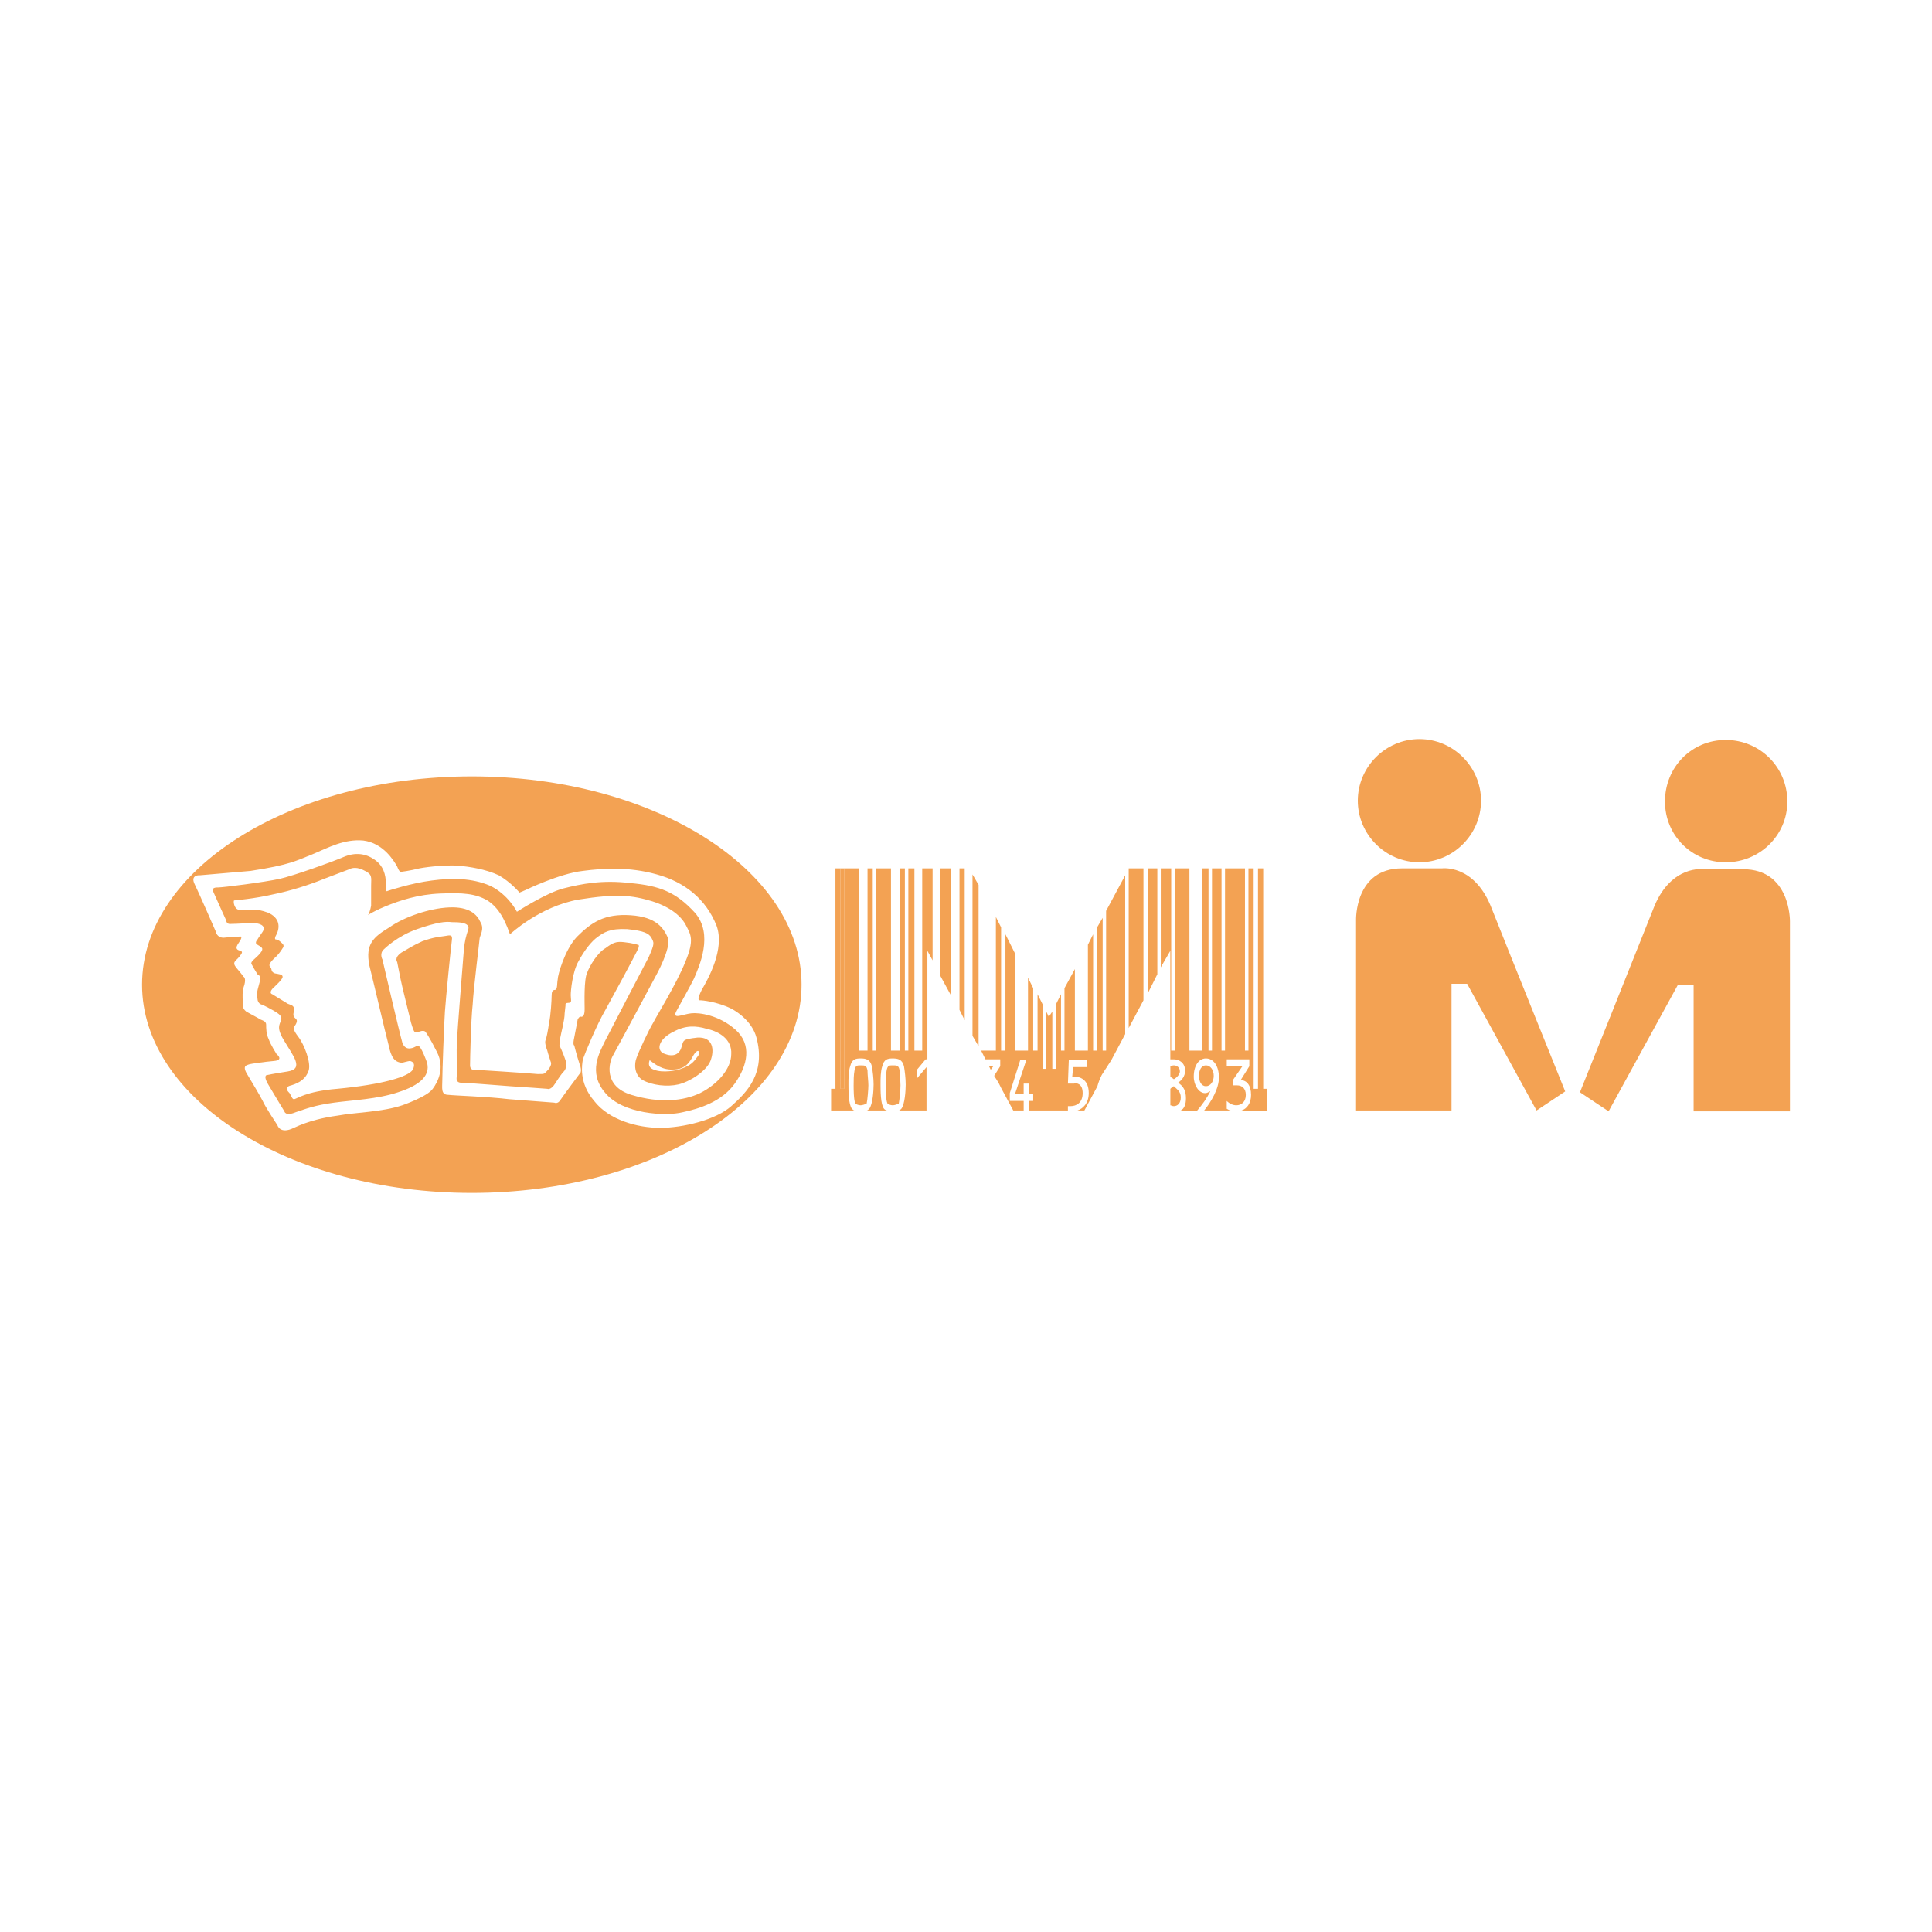
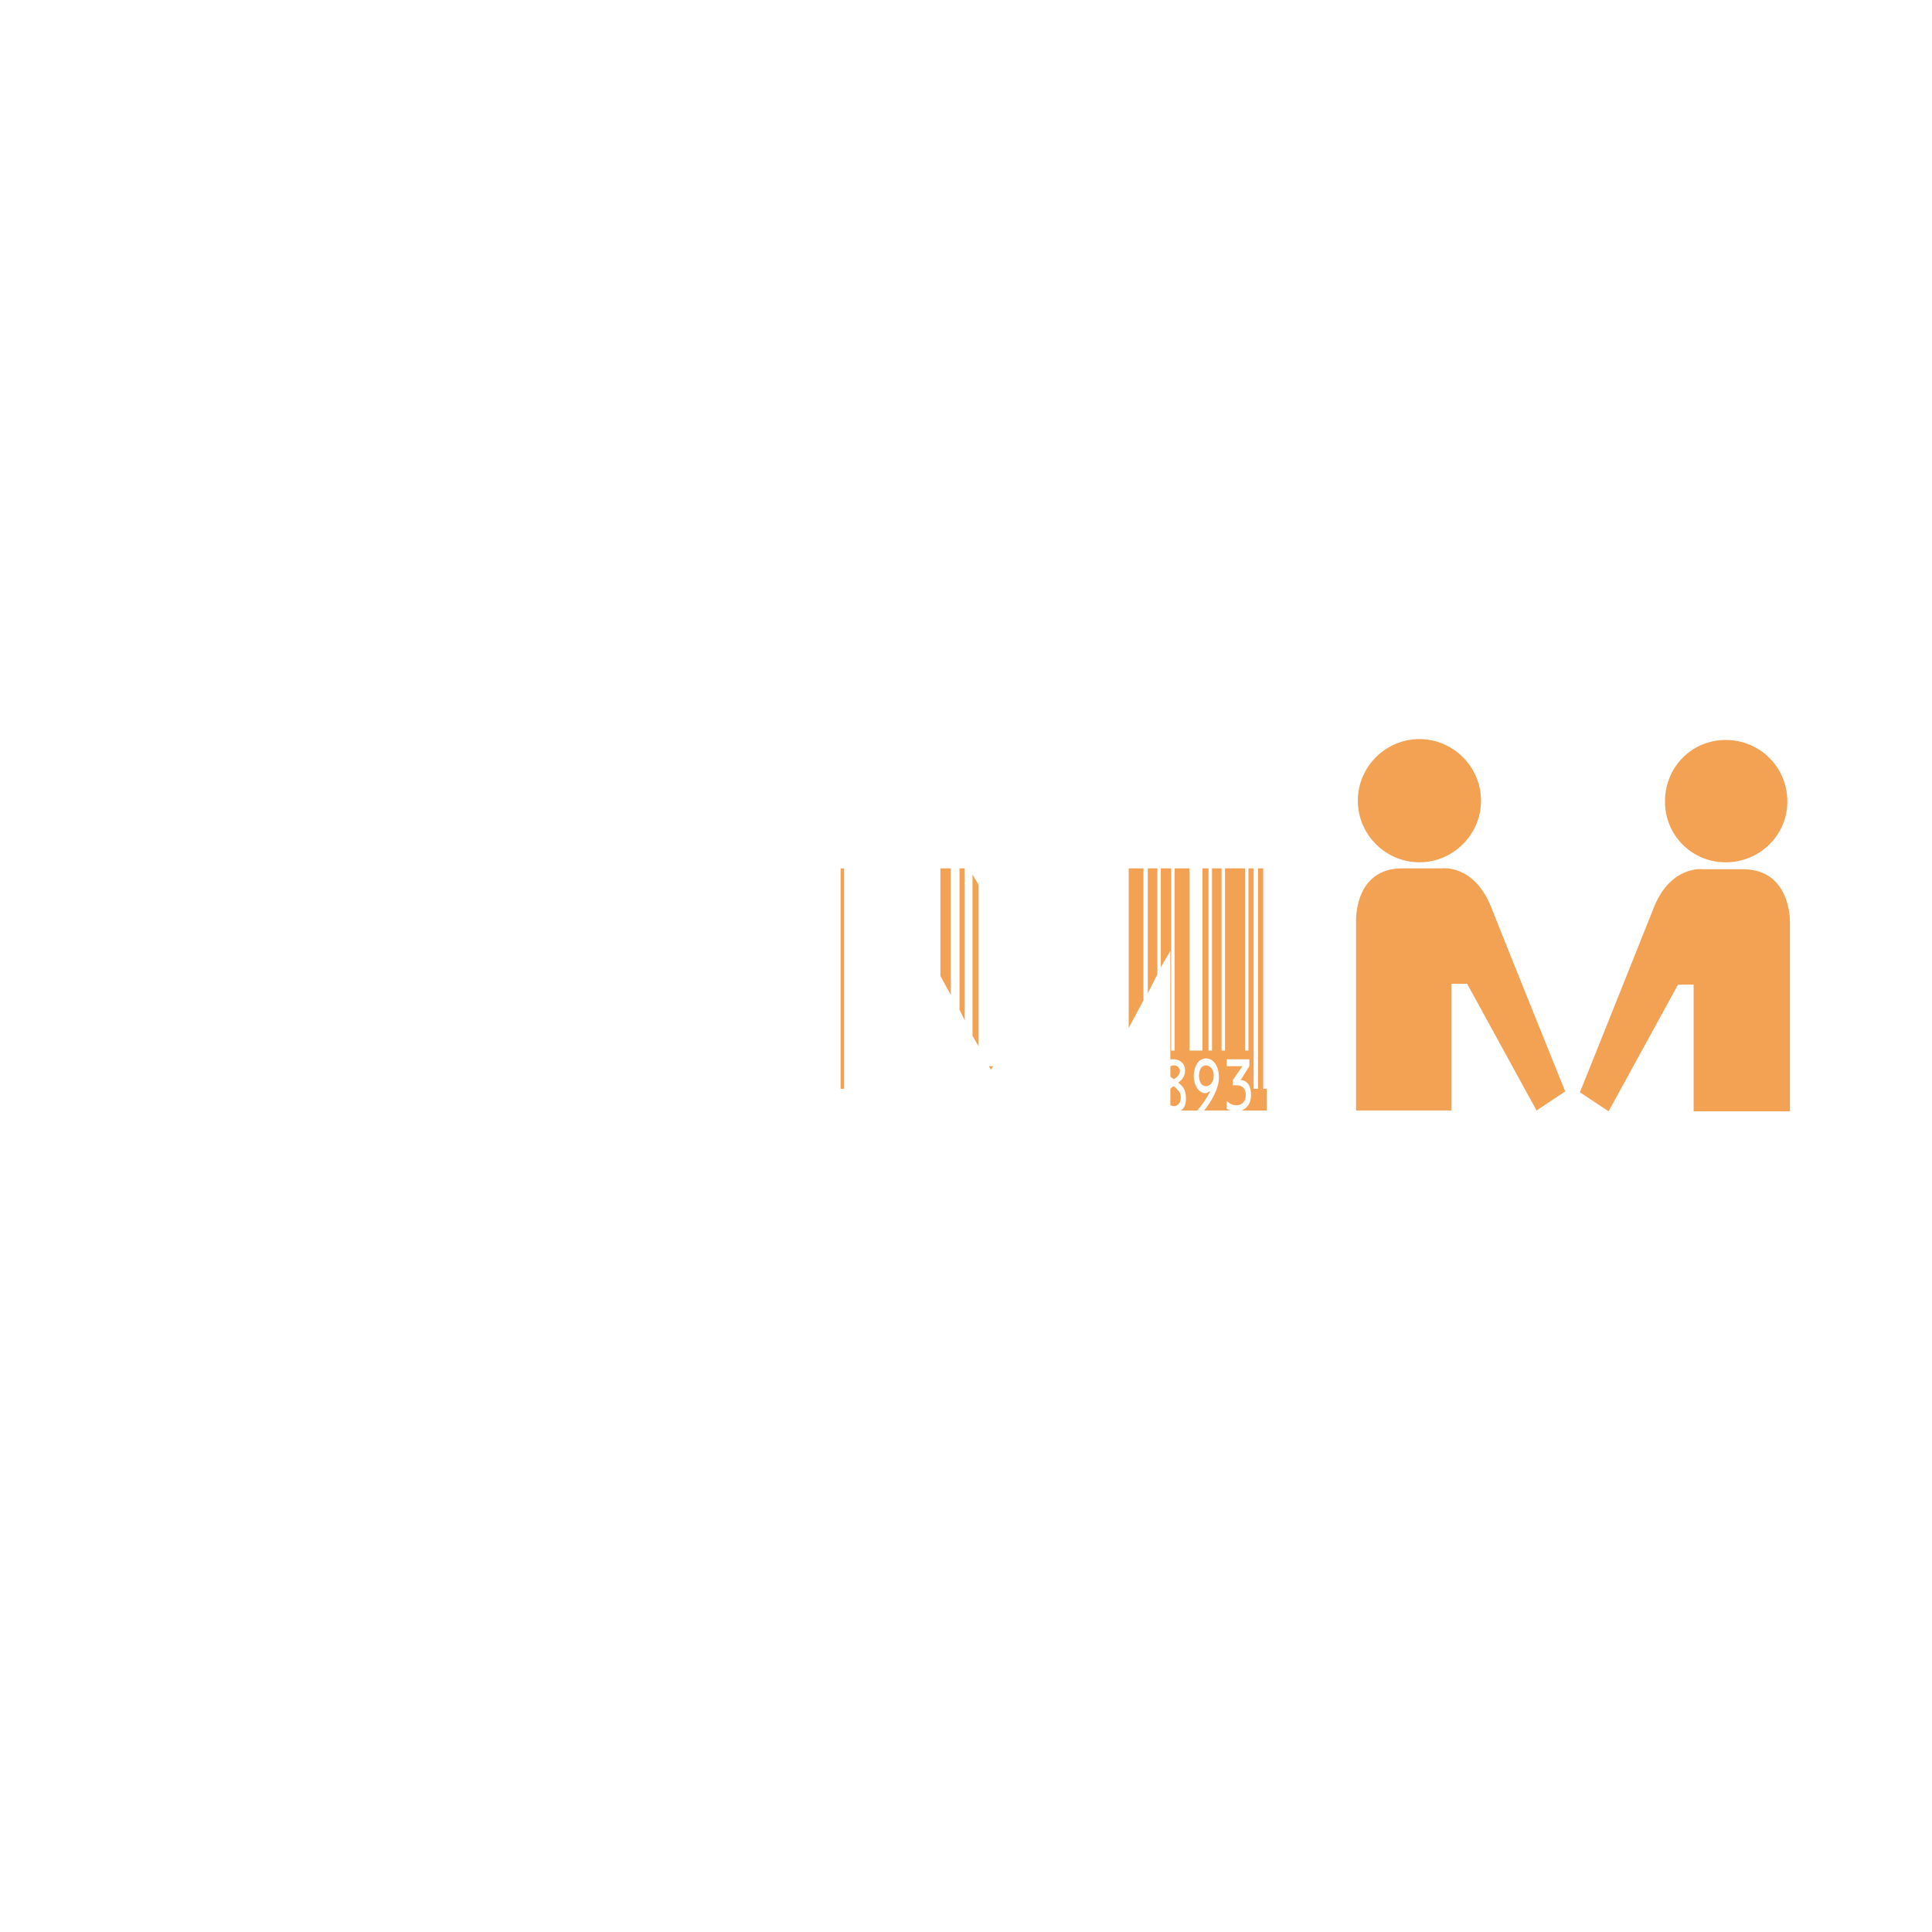
<svg xmlns="http://www.w3.org/2000/svg" version="1.0" id="Layer_1" x="0px" y="0px" width="192.756px" height="192.756px" viewBox="0 0 192.756 192.756" enable-background="new 0 0 192.756 192.756" xml:space="preserve">
  <g>
-     <polygon fill-rule="evenodd" clip-rule="evenodd" fill="#FFFFFF" points="0,0 192.756,0 192.756,192.756 0,192.756 0,0  " />
-     <path fill-rule="evenodd" clip-rule="evenodd" fill="#F3A253" d="M68.977,101.096c-0.866,0.088-1.991,0.693-1.472-0.26   c0.52-0.951,1.299-2.338,1.732-3.203c0.52-1.211,1.991-4.415,0.086-6.579c-1.905-2.078-3.549-2.684-6.407-2.944   c-2.857-0.346-4.935,0.086-6.667,0.52c-1.731,0.433-4.675,2.337-4.675,2.337s-0.865-1.731-2.684-2.597   c-1.818-0.779-3.81-0.779-5.801-0.52c-2.078,0.26-4.416,1.039-4.416,1.039s-0.259,0.26-0.173-0.693c0-0.952-0.26-1.818-1.125-2.424   s-1.905-0.779-3.117-0.26c-1.212,0.519-4.848,1.818-6.32,2.164c-1.558,0.347-5.714,0.866-6.147,0.866   c-0.52,0-0.692,0.086-0.433,0.606c0.26,0.606,1.212,2.684,1.212,2.684s0,0.433,0.52,0.346c0.52,0,1.731-0.086,2.164-0.086   c0.433,0,1.385,0.173,0.953,0.866c-0.433,0.606-0.52,0.779-0.52,0.779s-0.346,0.347,0,0.52c0.433,0.26,0.693,0.346,0.26,0.866   c-0.433,0.52-0.952,0.779-0.866,1.039c0.086,0.173,0.433,0.779,0.606,1.04c0.173,0.172,0.433,0.086,0.173,0.951   c-0.26,0.867-0.26,1.213-0.173,1.473c0,0.174,0.086,0.52,0.433,0.605c0.26,0.086,1.212,0.605,1.472,0.779s0.606,0.434,0.433,0.779   c-0.086,0.434-0.52,0.693,0.347,2.078c0.866,1.471,1.991,2.77,0.346,3.029s-1.992,0.348-1.992,0.348s-0.605-0.088,0.087,1.039   c0.606,1.037,1.559,2.596,1.559,2.596s0.086,0.52,1.125,0.088c1.039-0.348,1.904-0.693,3.809-0.953s4.329-0.346,6.407-1.039   c2.165-0.691,3.463-1.73,2.771-3.289c-0.606-1.559-0.779-1.385-0.952-1.299c-0.173,0.086-1.039,0.605-1.385-0.346   c-0.26-0.867-1.992-8.312-1.992-8.312s-0.346-0.606,0.173-1.039c0,0,1.299-1.299,3.29-1.991c1.991-0.693,2.857-0.779,3.463-0.693   c0.606,0,1.818,0,1.645,0.693c-0.26,0.779-0.346,1.212-0.433,1.904c-0.087,1.212-0.693,8.485-0.693,9.264   c-0.086,0.779,0,3.463,0,3.463s-0.259,0.693,0.433,0.693c0.606,0,3.549,0.26,4.848,0.346c1.385,0.086,3.723,0.26,3.723,0.26   s0.347,0.174,0.779-0.52c0.433-0.693,0.779-1.125,0.779-1.125s0.52-0.348,0.26-1.213c-0.26-0.779-0.606-1.471-0.606-1.471   s0-0.26,0.086-0.779s0.433-1.732,0.433-2.426c0.087-0.779,0.087-0.779,0.087-0.779s-0.087-0.26,0.26-0.26   c0.433,0,0.26-0.258,0.26-0.779c0-0.432,0.173-2.336,0.779-3.375c0.606-1.125,1.299-1.991,1.905-2.424   c0.606-0.433,1.211-0.866,2.943-0.779c1.731,0.173,2.165,0.433,2.424,0.865c0.259,0.52,0.346,0.52-0.26,1.905   c0,0-3.983,7.619-4.416,8.484c-0.433,0.953-1.732,3.031,0.086,5.107c1.731,2.078,5.974,2.338,7.706,1.906   c1.645-0.348,3.896-1.039,5.195-2.857c1.298-1.818,1.731-3.896,0.086-5.367C71.747,101.27,69.756,101.01,68.977,101.096   L68.977,101.096z M69.842,109.061c-1.645,0.779-3.982,1.039-6.84,0.174c-2.857-0.865-2.251-3.289-1.818-3.982   c0.346-0.605,4.242-7.879,4.242-7.879s1.559-2.77,1.212-3.809c-0.433-0.952-1.125-2.078-3.723-2.251   c-2.597-0.173-3.896,0.693-5.368,2.165c-1.212,1.299-1.905,3.81-1.905,4.243c-0.086,0.432,0,0.951-0.26,1.039   c-0.26,0-0.346,0.172-0.346,0.605c0,0.346-0.086,1.99-0.26,2.684c-0.086,0.693-0.26,1.559-0.346,1.73   c-0.086,0.174,0,0.607,0.173,1.039c0.087,0.348,0.347,1.127,0.347,1.127s0.173,0.26-0.26,0.779   c-0.433,0.432-0.26,0.432-1.039,0.432c-0.779-0.086-6.32-0.432-6.32-0.432s-0.433,0.086-0.433-0.434   c0-0.605,0.086-4.502,0.26-6.061c0.086-1.645,0.692-6.407,0.692-6.58c0-0.26,0.52-0.952,0.086-1.645   c-0.346-0.779-1.125-1.558-3.117-1.472c-1.991,0.086-4.502,0.952-5.974,1.991c-1.559,0.952-2.424,1.645-1.991,3.81   c0.52,2.077,1.559,6.579,1.905,7.878c0.26,1.299,0.606,1.732,1.299,1.818c0.173,0,0.606-0.174,0.866-0.174   c0.346,0.088,0.52,0.348,0.259,0.867c-0.433,0.691-2.943,1.471-7.532,1.904c-3.203,0.26-4.069,1.039-4.329,1.039   c-0.173,0-0.26-0.348-0.433-0.607c-0.173-0.172-0.606-0.605,0.173-0.777c0.866-0.26,1.472-0.693,1.731-1.473   s-0.433-2.598-1.039-3.377c-0.519-0.691-0.519-0.865-0.259-1.211c0.433-0.779-0.433-0.434-0.173-1.299   c0.087-0.607-0.173-0.607-0.606-0.779c-0.433-0.26-1.558-0.953-1.558-0.953s-0.347-0.086,0-0.52   c0.346-0.346,1.039-0.951,1.039-1.211s-0.346-0.26-0.779-0.347c-0.433-0.173-0.259-0.434-0.433-0.606s-0.173-0.346,0.346-0.866   c0.52-0.433,0.866-1.039,0.866-1.039s0.26-0.26-0.086-0.519c-0.346-0.347-0.52-0.347-0.52-0.347s-0.346,0.086,0-0.519   c0.346-0.693,0.346-1.646-0.866-2.165c-1.211-0.433-1.472-0.26-2.77-0.26c-0.606,0-0.692-0.866-0.606-0.953   c0,0,2.078-0.173,3.896-0.606c1.731-0.346,3.636-0.953,5.108-1.559c1.385-0.519,2.511-0.952,2.511-0.952s0.52-0.346,1.385,0.086   c0.952,0.433,0.779,0.693,0.779,1.559s0,1.991,0,1.991s-0.087,0.52-0.26,0.866c-0.26,0.26,0.173-0.173,1.645-0.779   c1.472-0.606,3.29-1.212,5.541-1.299c2.251-0.087,3.463,0,4.675,0.692c1.212,0.779,1.731,2.078,1.991,2.684   c0.26,0.693,0.26,0.693,0.26,0.693s2.943-2.771,6.839-3.463c3.81-0.606,5.368-0.433,7.359,0.173   c1.905,0.606,2.944,1.559,3.376,2.424c0.433,0.866,0.866,1.385-0.087,3.636c-0.866,2.164-2.857,5.367-3.203,6.061   c-0.433,0.693-1.472,2.943-1.645,3.463c-0.26,0.605-0.26,1.732,0.606,2.252c0.952,0.52,2.424,0.691,3.549,0.432   s2.771-1.299,3.204-2.338c0.433-1.125,0.259-2.424-1.299-2.336c-1.472,0.172-1.385,0.258-1.558,0.865   c-0.173,0.691-0.693,1.125-1.645,0.779c-0.953-0.26-0.779-1.473,0.866-2.252c1.125-0.605,2.164-0.605,3.29-0.26   c1.212,0.26,2.511,1.039,2.424,2.512C72.959,106.637,71.574,108.195,69.842,109.061L69.842,109.061z M67.764,106.637   c1.212-0.346,1.299-1.471,1.732-1.73c0.346-0.26,0.26,0.432,0.086,0.52c-0.433,0.605-0.693,0.865-1.645,1.211   c-0.433,0.174-1.818,0.434-2.684,0.088c-0.779-0.26-0.433-0.953-0.433-0.953C65.687,106.465,66.466,106.896,67.764,106.637   L67.764,106.637z" />
-     <path fill-rule="evenodd" clip-rule="evenodd" fill="#F3A253" d="M47.072,77.461c-18.181,0-32.899,9.35-32.899,20.779   c0,11.428,14.718,20.777,32.899,20.777s32.899-9.35,32.899-20.777C79.972,86.811,65.253,77.461,47.072,77.461L47.072,77.461z    M72.959,110.359c-1.559,1.387-4.848,2.166-7.099,2.166c-2.251,0-5.108-0.779-6.58-2.686c-1.559-1.816-1.212-3.635-1.125-4.154   c0.173-0.52,1.385-3.463,2.251-4.936c0.866-1.559,2.684-4.935,3.117-5.8c0.433-0.779,0.086-0.693,0.086-0.693   s-0.519-0.173-1.385-0.26c-0.779-0.086-1.125,0.087-1.818,0.606c-0.779,0.433-1.558,1.732-1.818,2.424   c-0.346,0.693-0.259,3.029-0.259,3.637c0,0.691-0.173,0.779-0.346,0.779c-0.173-0.088-0.347,0.26-0.347,0.26   s-0.173,0.951-0.346,1.818c-0.173,0.779,0,0.779,0,0.779s0.26,1.037,0.52,1.816c0.346,0.867,0,1.039,0,1.039   s-1.559,2.078-1.905,2.598c-0.26,0.434-0.606,0.26-0.606,0.26s-2.337-0.174-4.502-0.346c-2.165-0.26-5.281-0.348-6.061-0.434   c-0.779,0-0.606-0.691-0.606-1.471c0-0.867,0.173-5.541,0.26-6.84s0.606-6.494,0.692-7.1c0.087-0.605-0.173-0.519-0.692-0.433   s-1.039,0.086-2.251,0.52c-1.125,0.519-1.299,0.692-2.078,1.125c-0.779,0.52-0.433,0.952-0.433,0.952s0.173,0.866,0.346,1.732   c0.173,0.865,0.779,3.203,1.039,4.328c0.346,1.125,0.346,1.039,0.866,0.865c0.52-0.172,0.606,0.088,0.606,0.088   s0.346,0.432,1.125,1.99s0.087,2.943-0.433,3.637c-0.52,0.779-3.03,1.645-3.03,1.645c-2.078,0.693-4.589,0.693-6.494,1.039   c-1.298,0.174-2.857,0.52-4.329,1.213c-1.385,0.691-1.645-0.26-1.645-0.26s-1.212-1.818-1.472-2.426   c-0.26-0.52-1.039-1.816-1.559-2.684c-0.519-0.865,0-0.865,0.173-0.951c0.26-0.088,1.559-0.26,2.511-0.348   c1.039-0.086,0.26-0.691,0.26-0.691s-0.606-0.953-0.779-1.473c-0.26-0.52-0.26-1.125-0.26-1.471c0-0.348-0.433-0.434-0.606-0.52   c-0.086-0.088-0.952-0.52-1.385-0.779c-0.433-0.348-0.346-0.693-0.346-1.039c0-0.348-0.086-0.953,0.173-1.645   c0.173-0.693-0.086-0.779-0.086-0.779s-0.173-0.26-0.692-0.867c-0.52-0.606-0.087-0.692,0.259-1.125   c0.347-0.433,0.347-0.52,0.087-0.606c-0.26-0.086-0.606-0.173-0.087-0.866c0.52-0.779-0.086-0.52-0.086-0.52s-0.779,0-1.472,0.086   c-0.693,0-0.779-0.606-0.779-0.606s-1.731-3.982-2.165-4.848c-0.346-0.866,0.606-0.779,0.606-0.779l5.022-0.433   c3.982-0.606,4.588-1.039,6.147-1.645c1.645-0.693,3.203-1.559,5.108-1.385c1.991,0.26,3.03,1.991,3.376,2.597   c0.26,0.693,0.433,0.52,0.433,0.52s0.779-0.086,1.818-0.346c0.952-0.173,2.684-0.346,3.809-0.26   c1.126,0.086,2.771,0.346,4.069,0.952c1.212,0.693,2.078,1.731,2.078,1.731l0.606-0.259c0,0,3.377-1.645,5.714-1.905   c1.991-0.26,4.589-0.433,7.359,0.346c2.857,0.779,4.935,2.511,5.974,5.108c0.866,2.338-0.866,5.369-1.472,6.408   c-0.519,1.039-0.259,1.039-0.259,1.039s1.125,0,2.684,0.605c0.953,0.346,2.597,1.471,3.03,3.117   C76.422,107.07,74.517,108.975,72.959,110.359L72.959,110.359z" />
    <polygon fill-rule="evenodd" clip-rule="evenodd" fill="#F3A253" points="83.868,86.638 84.214,86.638 84.214,108.629    83.868,108.629 83.868,86.638  " />
    <polygon fill-rule="evenodd" clip-rule="evenodd" fill="#F3A253" points="98.846,106.725 99.105,106.377 98.673,106.377    98.846,106.725  " />
    <polygon fill-rule="evenodd" clip-rule="evenodd" fill="#F3A253" points="95.729,100.75 96.248,101.789 96.248,86.638    95.729,86.638 95.729,100.75  " />
    <polygon fill-rule="evenodd" clip-rule="evenodd" fill="#F3A253" points="97.027,103.348 97.633,104.387 97.633,88.283    97.027,87.244 97.027,103.348  " />
    <polygon fill-rule="evenodd" clip-rule="evenodd" fill="#F3A253" points="93.824,97.373 94.863,99.277 94.863,86.638    93.824,86.638 93.824,97.373  " />
    <polygon fill-rule="evenodd" clip-rule="evenodd" fill="#F3A253" points="114.516,99.105 115.468,97.201 115.468,86.638    114.516,86.638 114.516,99.105  " />
    <polygon fill-rule="evenodd" clip-rule="evenodd" fill="#F3A253" points="112.611,102.568 114.083,99.799 114.083,86.638    112.611,86.638 112.611,102.568  " />
-     <path fill-rule="evenodd" clip-rule="evenodd" fill="#F3A253" d="M110.36,104.818h-0.347V91.573l-0.605,1.039v12.207h-0.347v-11.6   l-0.52,1.039v10.562h-1.299v-8.138l-1.038,1.905v6.232h-0.347v-5.627l-0.52,1.039v6.406h-0.347v-5.713l-0.346,0.52l-0.26-0.52   v5.713h-0.347v-6.406l-0.52-1.039v5.627h-0.433v-6.232l-0.52-1.039v7.271h-1.299v-9.696l-0.952-1.904v11.6h-0.433V92.525   l-0.52-1.039v13.332h-1.472l0.433,0.867h1.472v0.691l-0.606,0.953l0.434,0.693c0.086,0.172,0.173,0.346,0.26,0.52l1.212,2.25h1.039   v-0.953h-1.386v-0.779l1.039-3.289h0.606l-1.126,3.377h0.866v-1.039h0.519v1.039h0.434v0.691h-0.434v0.953h3.896v-0.434h0.26   c0.606,0,1.212-0.346,1.212-1.299c0-0.951-0.605-1.037-0.865-0.951h-0.606l0.087-2.338h1.817v0.693h-1.385l-0.087,0.951h0.174   c0.778,0,1.472,0.434,1.472,1.645c0,1.039-0.606,1.559-1.126,1.732h0.692l1.299-2.424c0.087-0.346,0.26-0.779,0.434-1.125   l0.952-1.473l0,0l1.385-2.598V87.331l-1.904,3.55V104.818L110.36,104.818z" />
-     <path fill-rule="evenodd" clip-rule="evenodd" fill="#F3A253" d="M89.842,108.283c0,0.346-0.087,1.471-0.173,1.816   c-0.173,0.088-0.433,0.174-0.606,0.174c-0.173,0-0.433-0.086-0.52-0.174c-0.173-0.346-0.173-1.471-0.173-1.816   c0-0.434,0-1.039,0.087-1.473c0.086-0.52,0.259-0.52,0.606-0.52c0.433,0,0.606,0,0.692,0.52   C89.755,107.244,89.842,107.85,89.842,108.283L89.842,108.283z M86.551,106.811c-0.086-0.52-0.259-0.52-0.692-0.52   c-0.346,0-0.52,0-0.606,0.52c-0.086,0.434-0.086,1.039-0.086,1.473c0,0.346,0,1.471,0.173,1.816   c0.087,0.088,0.346,0.174,0.52,0.174s0.433-0.086,0.606-0.174c0.086-0.346,0.173-1.471,0.173-1.816   C86.638,107.85,86.551,107.244,86.551,106.811L86.551,106.811z M92.006,86.638h1.039v9.177l-0.52-0.952v10.823h-0.173l-0.866,1.039   v0.865l0.952-1.125v4.328h-2.77c0.086,0,0.173-0.086,0.26-0.174c0.346-0.432,0.433-1.816,0.433-2.424   c0-0.605-0.086-1.299-0.173-1.818c-0.173-0.691-0.606-0.779-1.125-0.779c-0.52,0-0.866,0.088-1.039,0.779   c-0.173,0.52-0.173,1.213-0.173,1.818c0,0.607,0,1.992,0.346,2.424c0.087,0.088,0.173,0.174,0.347,0.174h-2.078   c0.086,0,0.173-0.086,0.26-0.174c0.346-0.432,0.433-1.816,0.433-2.424c0-0.605-0.086-1.299-0.173-1.818   c-0.173-0.691-0.606-0.779-1.125-0.779s-0.866,0.088-1.039,0.779c-0.173,0.52-0.173,1.213-0.173,1.818c0,0.607,0,1.992,0.346,2.424   c0.086,0.088,0.173,0.174,0.26,0.174h-2.337v-2.164h0.433V86.638h2.337v18.18h0.866v-18.18h0.52v18.18h0.347v-18.18h1.472v18.18   h0.866v-18.18h0.52v18.18h0.346v-18.18h0.606v18.18h0.779V86.638L92.006,86.638z M83.868,108.629h0.346V86.638h-0.346V108.629   L83.868,108.629z" />
    <path fill-rule="evenodd" clip-rule="evenodd" fill="#F3A253" d="M117.806,109.494c0,0.605-0.346,0.865-0.692,0.865   c-0.174,0-0.26-0.086-0.347-0.086v-1.645c0.087-0.086,0.173-0.174,0.347-0.26C117.46,108.715,117.806,108.889,117.806,109.494   L117.806,109.494z M117.719,106.896c0-0.432-0.346-0.605-0.605-0.605c-0.174,0-0.26,0.086-0.347,0.086v1.039   c0.087,0.088,0.26,0.174,0.347,0.26C117.286,107.59,117.719,107.244,117.719,106.896L117.719,106.896z M126.377,108.629h-0.347   V86.638h-0.52v21.991h-0.433V86.638h-0.52v18.18h-0.346v-18.18h-1.991v18.18h-0.347v-18.18h-0.952v18.18h-0.347v-18.18h-0.605   v18.18h-1.299v-18.18h-1.473v18.18h-0.346v-18.18h-1.039v9.87l0.952-1.645v10.823c0.087,0,0.173,0,0.347,0   c0.52,0,1.126,0.346,1.126,1.125c0,0.605-0.347,0.953-0.693,1.213c0.52,0.346,0.779,0.779,0.779,1.557   c0,0.607-0.173,1.039-0.52,1.213h1.645c0.521-0.605,0.953-1.213,1.299-1.904h-0.086c-0.087,0.086-0.26,0.172-0.434,0.172   c-0.605,0-1.125-0.777-1.125-1.645c0-1.125,0.52-1.818,1.212-1.818c0.779,0,1.299,0.779,1.299,1.906   c0,1.125-0.779,2.424-1.472,3.289h2.684c-0.173,0-0.26-0.086-0.433-0.174v-0.779c0.26,0.26,0.605,0.434,0.952,0.434   c0.52,0,0.952-0.346,0.952-1.039c0-0.691-0.433-0.951-0.865-0.951H123v-0.52l0.953-1.387h-1.559v-0.691h2.251v0.691l-0.866,1.387   c0.606,0,1.039,0.52,1.039,1.471c0,0.865-0.433,1.385-0.952,1.559h2.511V108.629L126.377,108.629L126.377,108.629z    M120.316,106.291c-0.433,0-0.692,0.434-0.692,1.039s0.26,1.039,0.692,1.039s0.779-0.434,0.779-1.039   S120.749,106.291,120.316,106.291L120.316,106.291z" />
    <path fill-rule="evenodd" clip-rule="evenodd" fill="#F3A253" d="M135.294,110.793v-18.96c0,0-0.173-5.195,4.589-5.195   s3.982,0,3.982,0s3.117-0.433,4.849,3.723c1.645,4.156,7.445,18.528,7.445,18.528l-2.856,1.904l-6.927-12.641h-1.558v12.641   H135.294L135.294,110.793z" />
    <path fill-rule="evenodd" clip-rule="evenodd" fill="#F3A253" d="M147.762,79.885c0,3.376-2.771,6.146-6.147,6.146   c-3.376,0-6.146-2.77-6.146-6.146s2.771-6.147,6.146-6.147C144.991,73.738,147.762,76.509,147.762,79.885L147.762,79.885z" />
    <path fill-rule="evenodd" clip-rule="evenodd" fill="#F3A253" d="M178.583,110.879V91.919c0,0,0.086-5.195-4.676-5.195   s-3.982,0-3.982,0s-3.116-0.433-4.848,3.636c-1.646,4.156-7.446,18.614-7.446,18.614l2.857,1.904l6.926-12.639h1.559v12.639   H178.583L178.583,110.879z" />
-     <path fill-rule="evenodd" clip-rule="evenodd" fill="#F3A253" d="M166.115,79.972c0,3.376,2.685,6.06,6.061,6.06   c3.377,0,6.147-2.684,6.147-6.06c0-3.463-2.771-6.147-6.147-6.147C168.8,73.825,166.115,76.509,166.115,79.972L166.115,79.972z" />
+     <path fill-rule="evenodd" clip-rule="evenodd" fill="#F3A253" d="M166.115,79.972c0,3.376,2.685,6.06,6.061,6.06   c3.377,0,6.147-2.684,6.147-6.06c0-3.463-2.771-6.147-6.147-6.147C168.8,73.825,166.115,76.509,166.115,79.972z" />
  </g>
</svg>